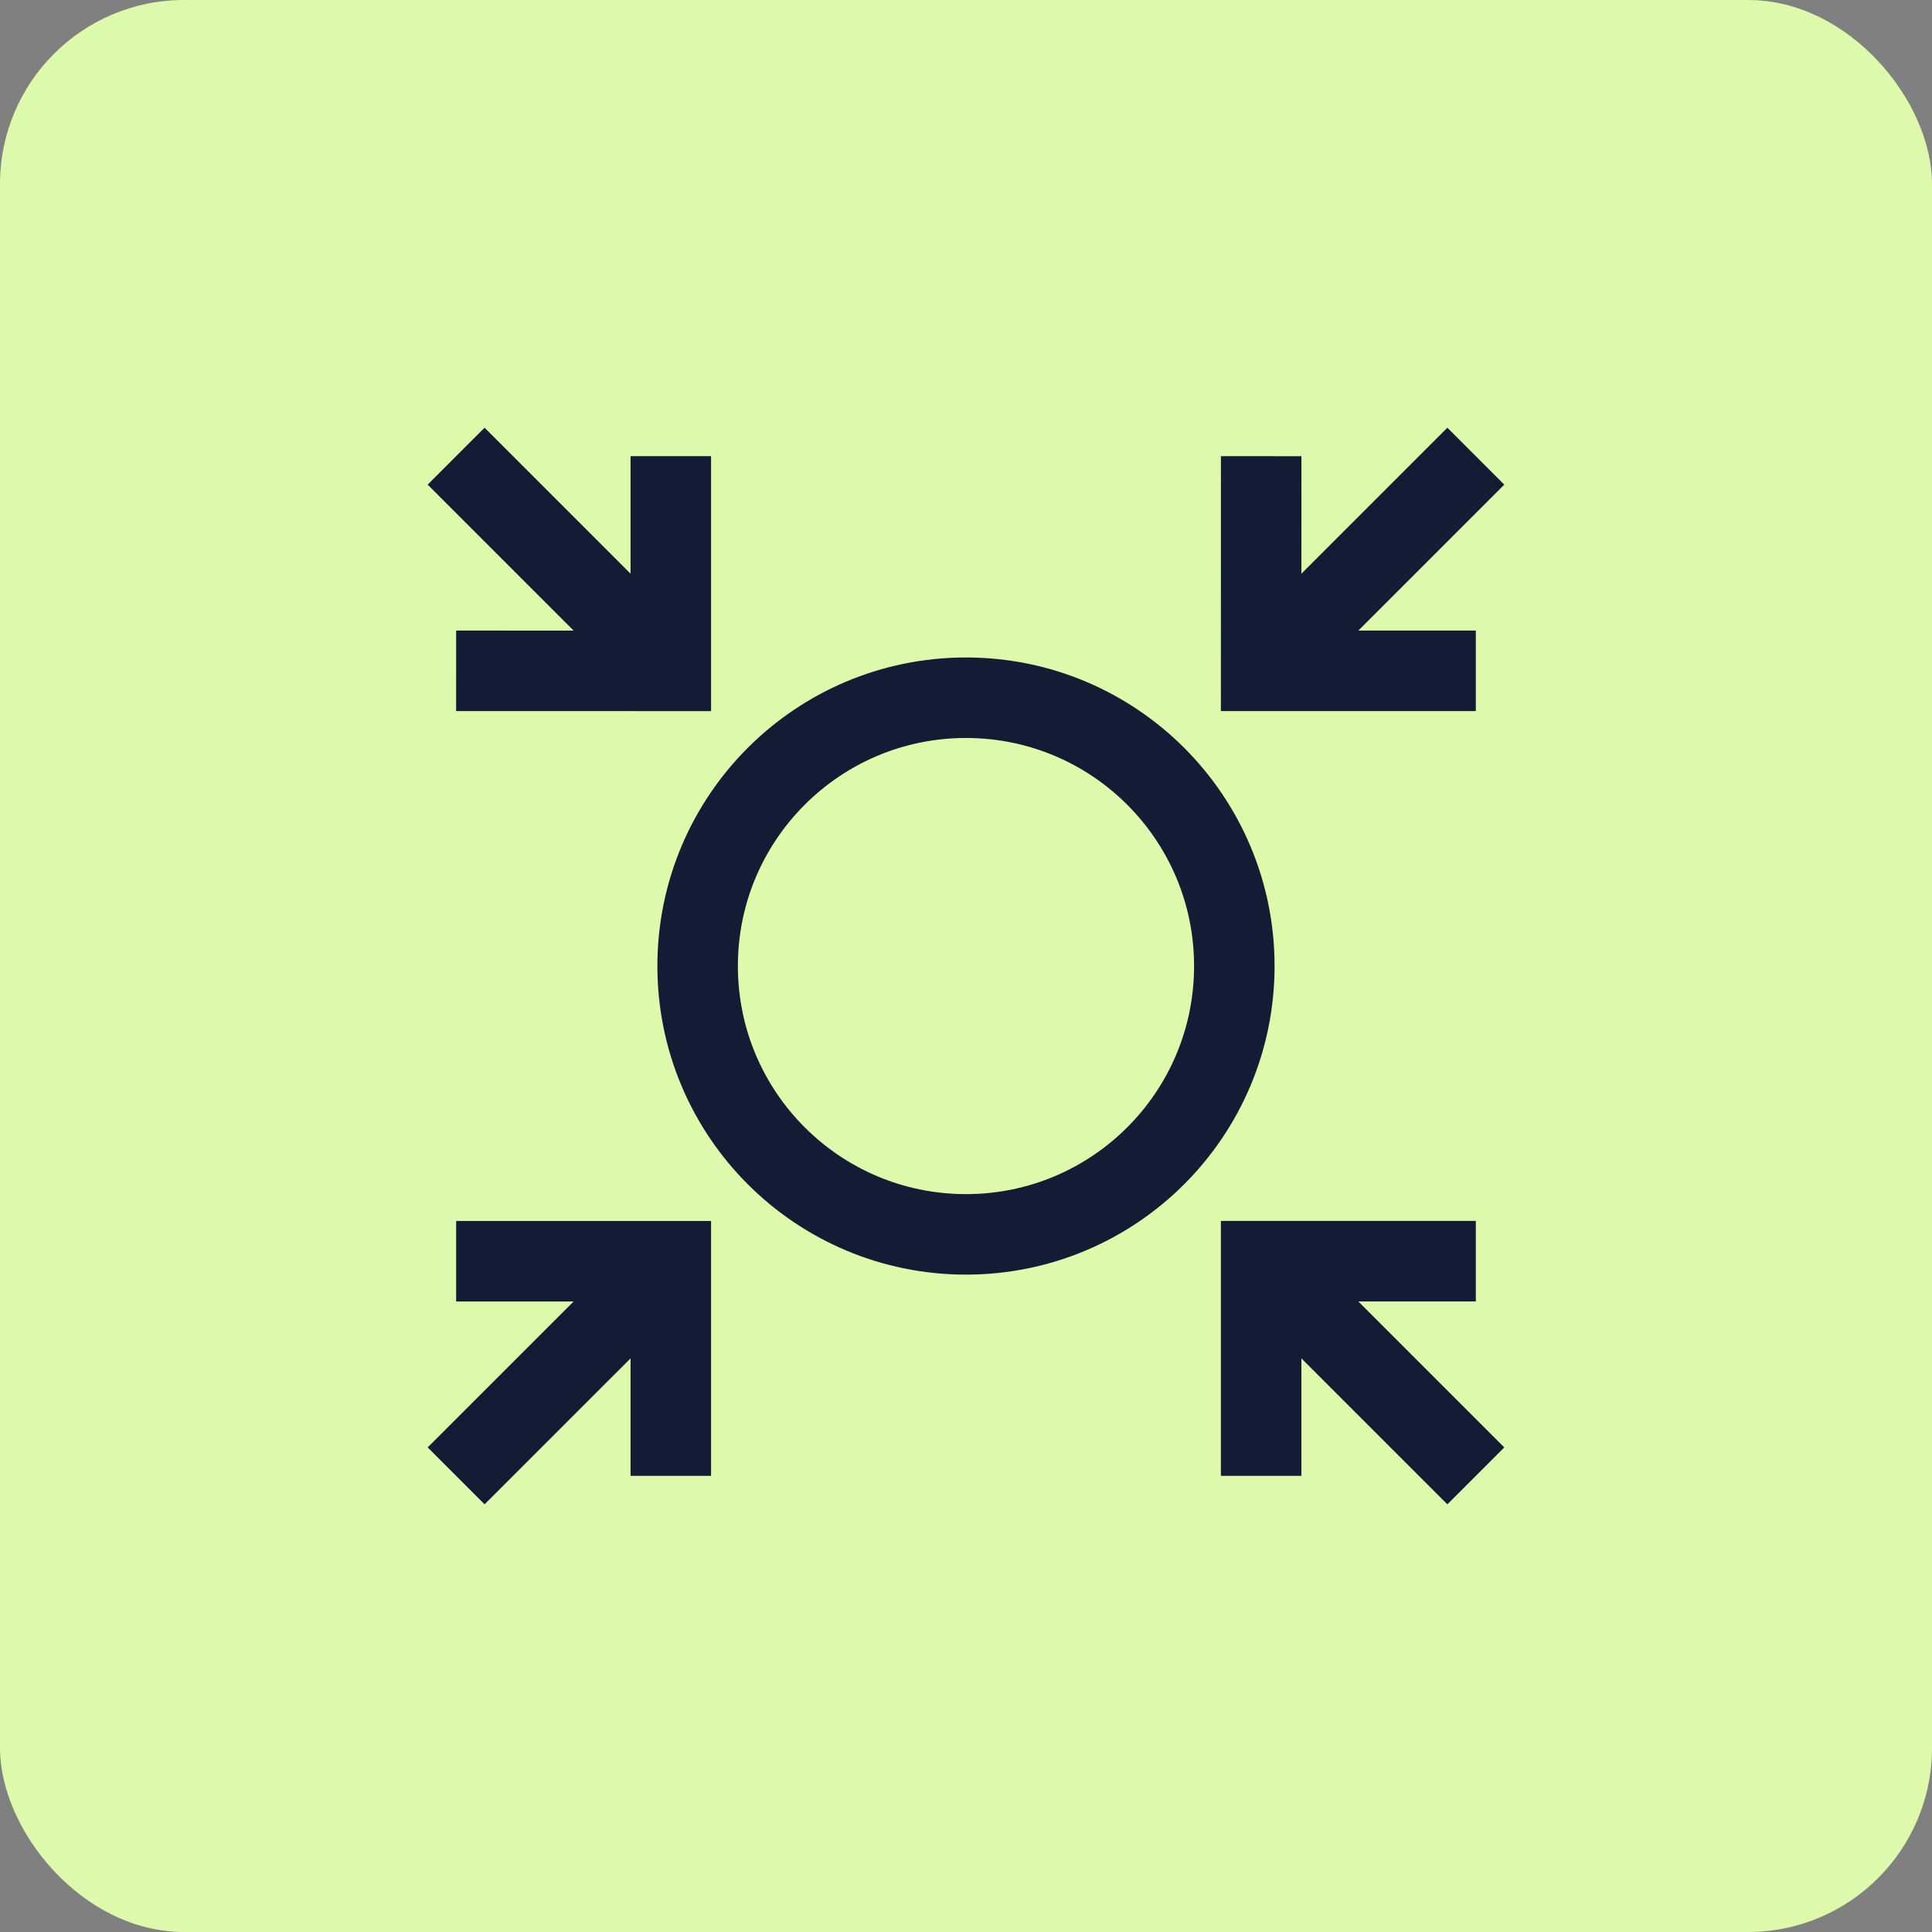
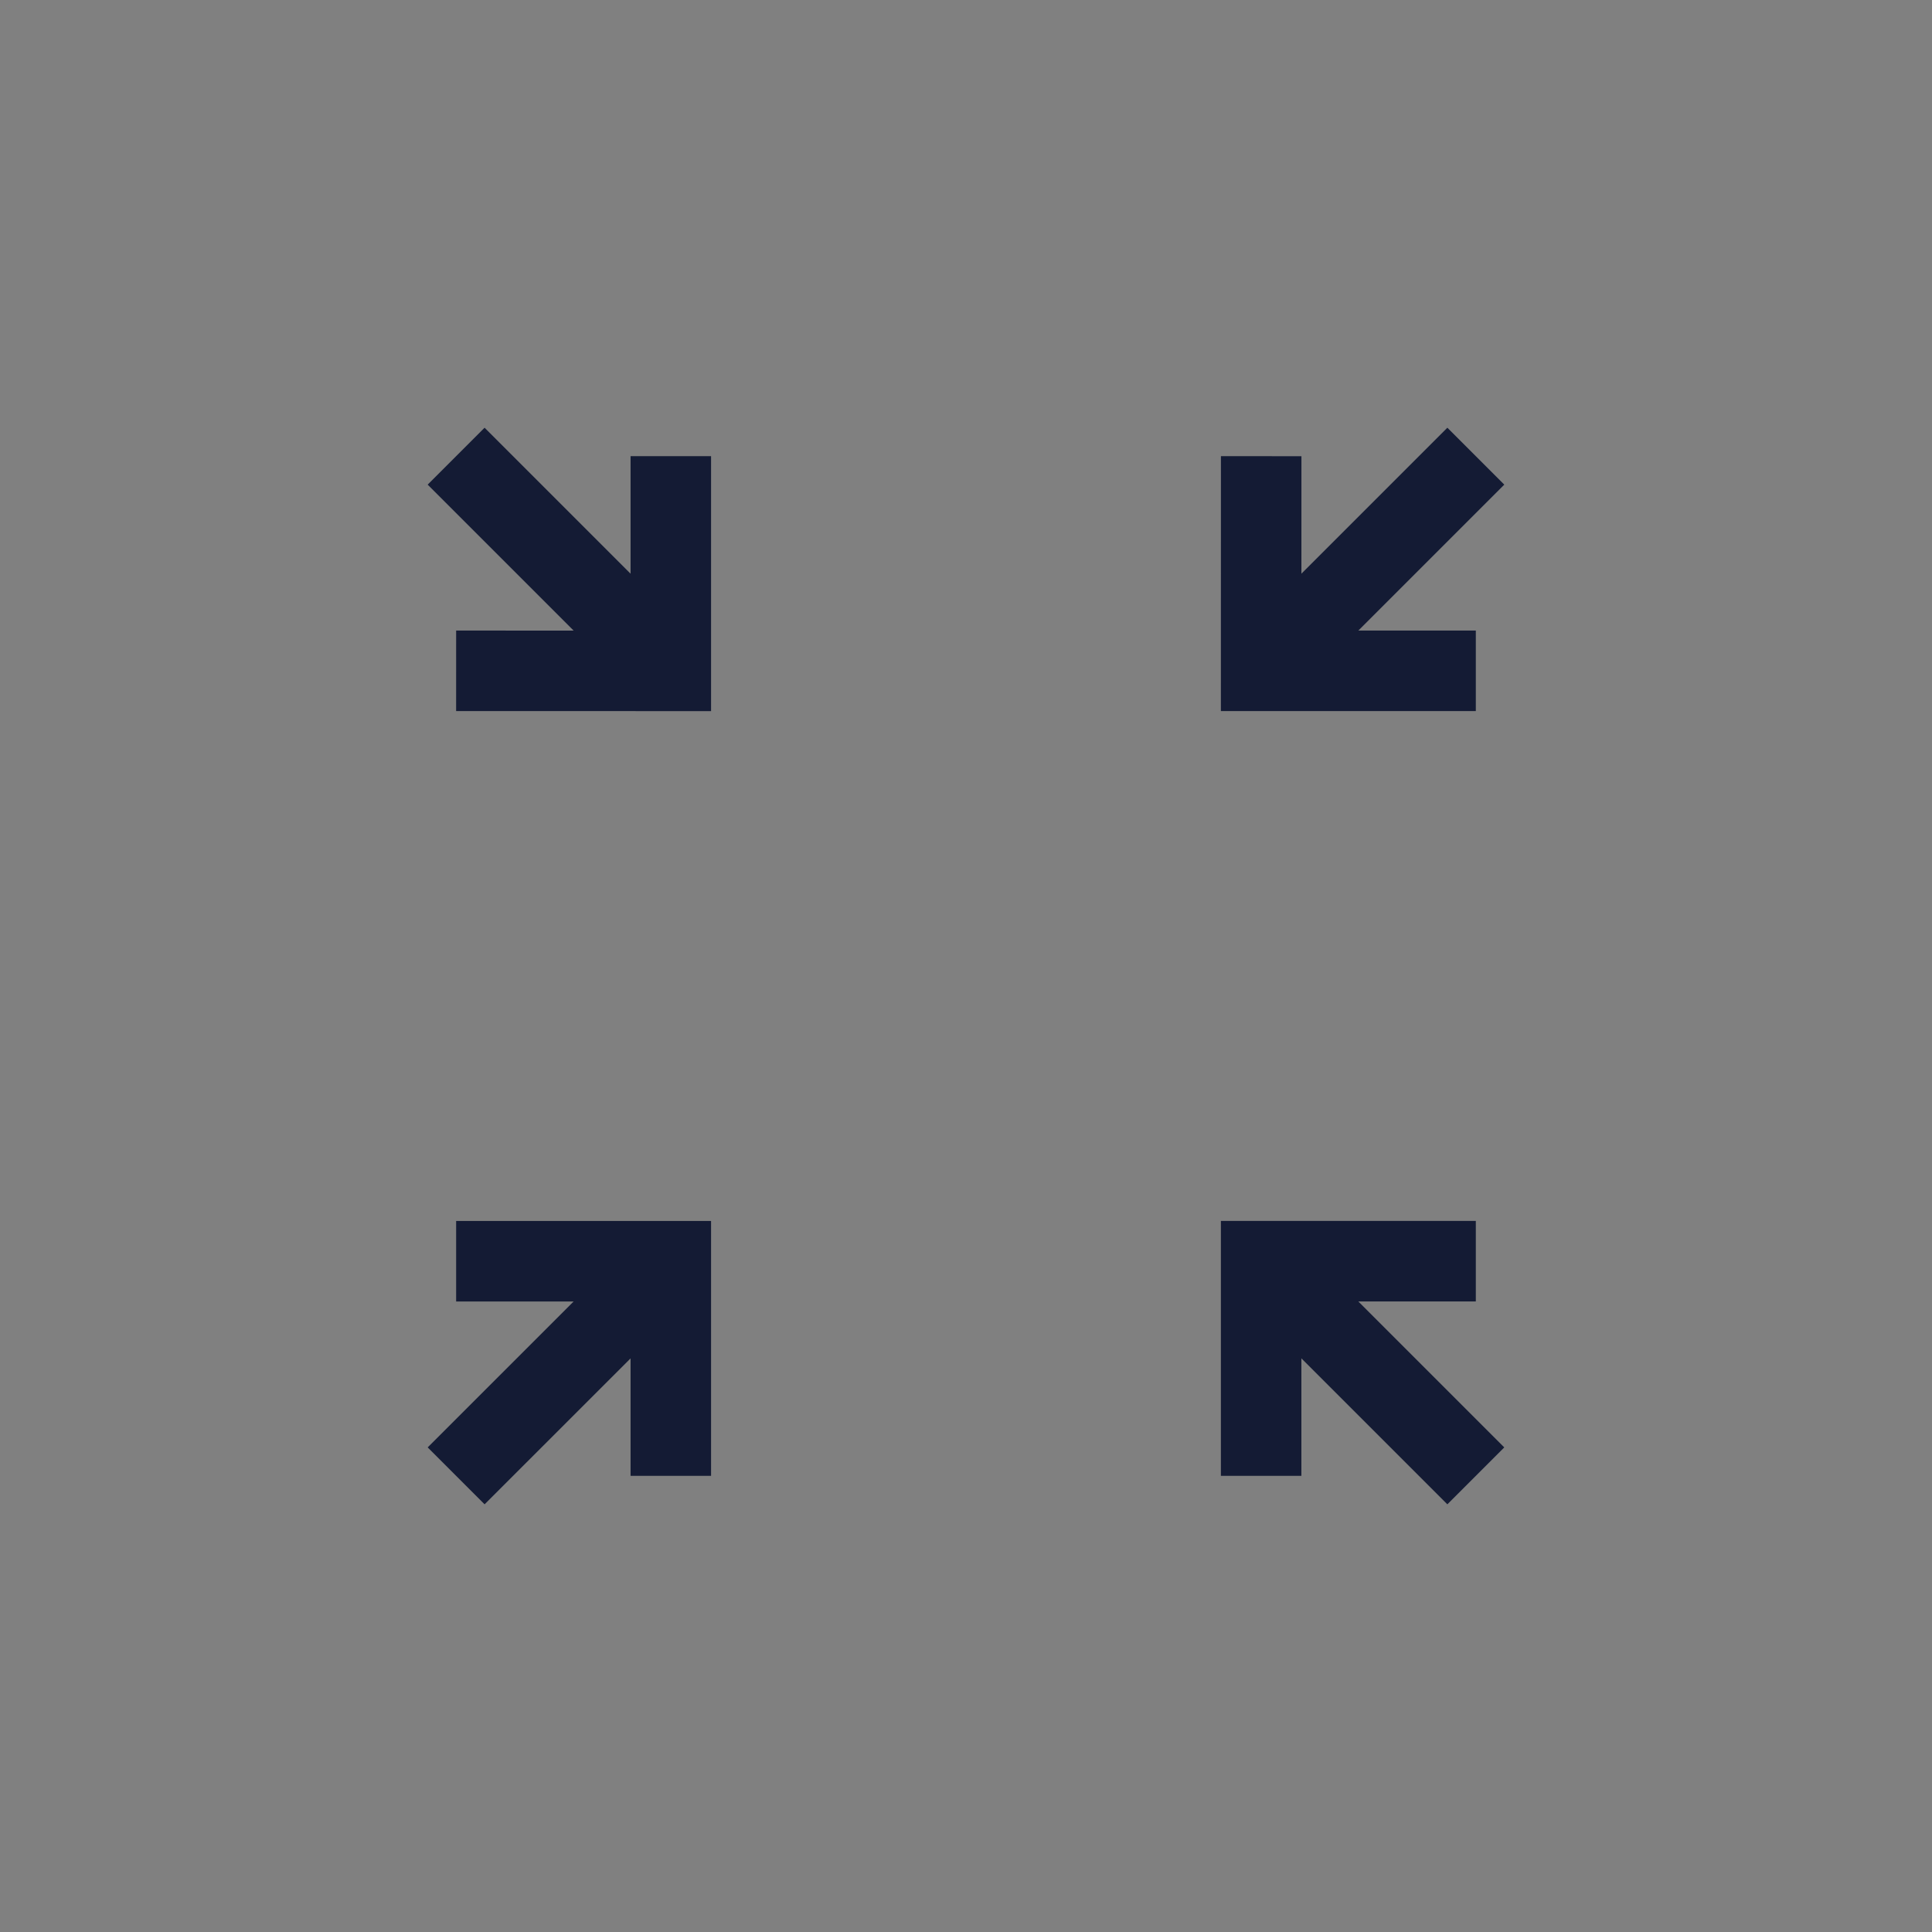
<svg xmlns="http://www.w3.org/2000/svg" width="42" height="42" viewBox="0 0 42 42" fill="none">
  <rect x="0" y="0" width="42" height="42" fill="#808080" stroke="none" />
-   <rect width="42" height="42" rx="4" fill="#DDF9AC" />
-   <path d="M21 15.168C17.778 15.168 15.166 17.779 15.166 21.001C15.166 24.223 17.778 26.834 21 26.834C24.221 26.834 26.833 24.223 26.833 21.001C26.833 17.779 24.221 15.168 21 15.168Z" stroke="#141B34" stroke-width="1.75" />
  <path d="M32.083 9.917L27.856 14.144M27.417 9.917L27.416 14.583H32.083" stroke="#141B34" stroke-width="1.75" />
  <path d="M9.916 9.917L14.267 14.268M9.916 14.583L14.583 14.584V9.917" stroke="#141B34" stroke-width="1.75" />
  <path d="M9.916 32.084L14.239 27.762M14.583 32.084L14.583 27.418H9.916" stroke="#141B34" stroke-width="1.75" />
  <path d="M32.083 32.084L27.69 27.691M32.083 27.417L27.416 27.417V32.084" stroke="#141B34" stroke-width="1.75" />
</svg>